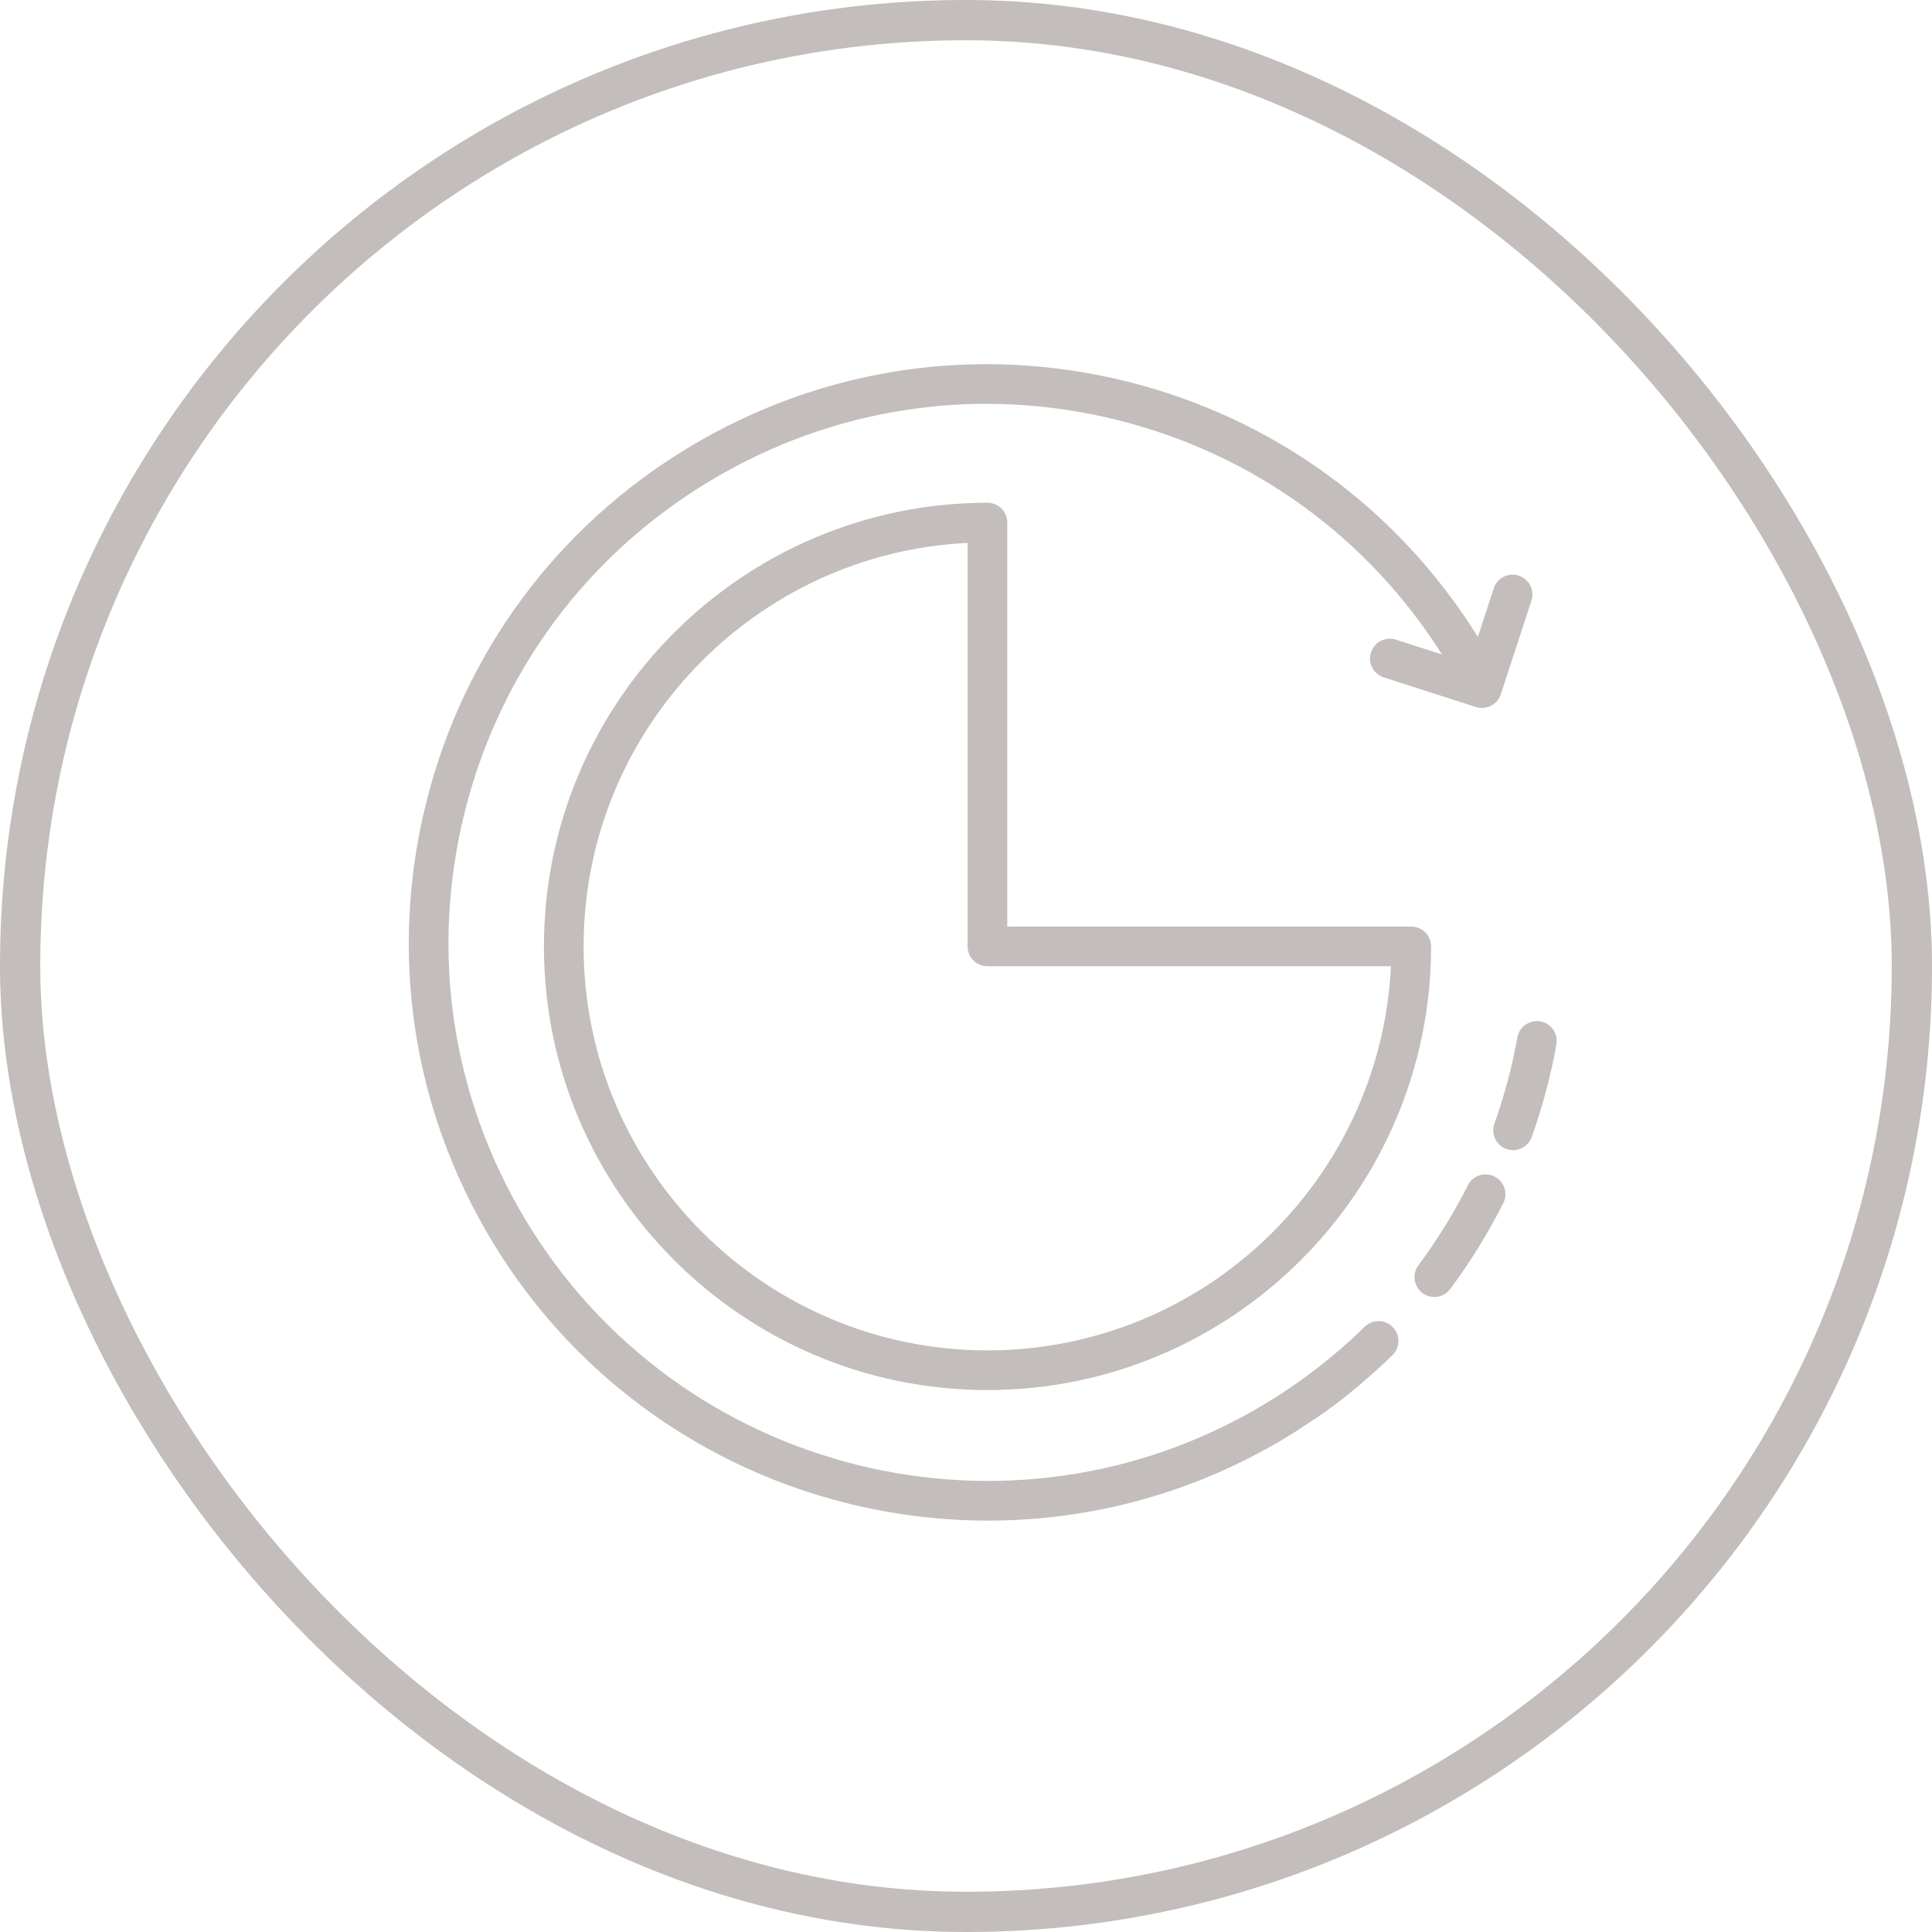
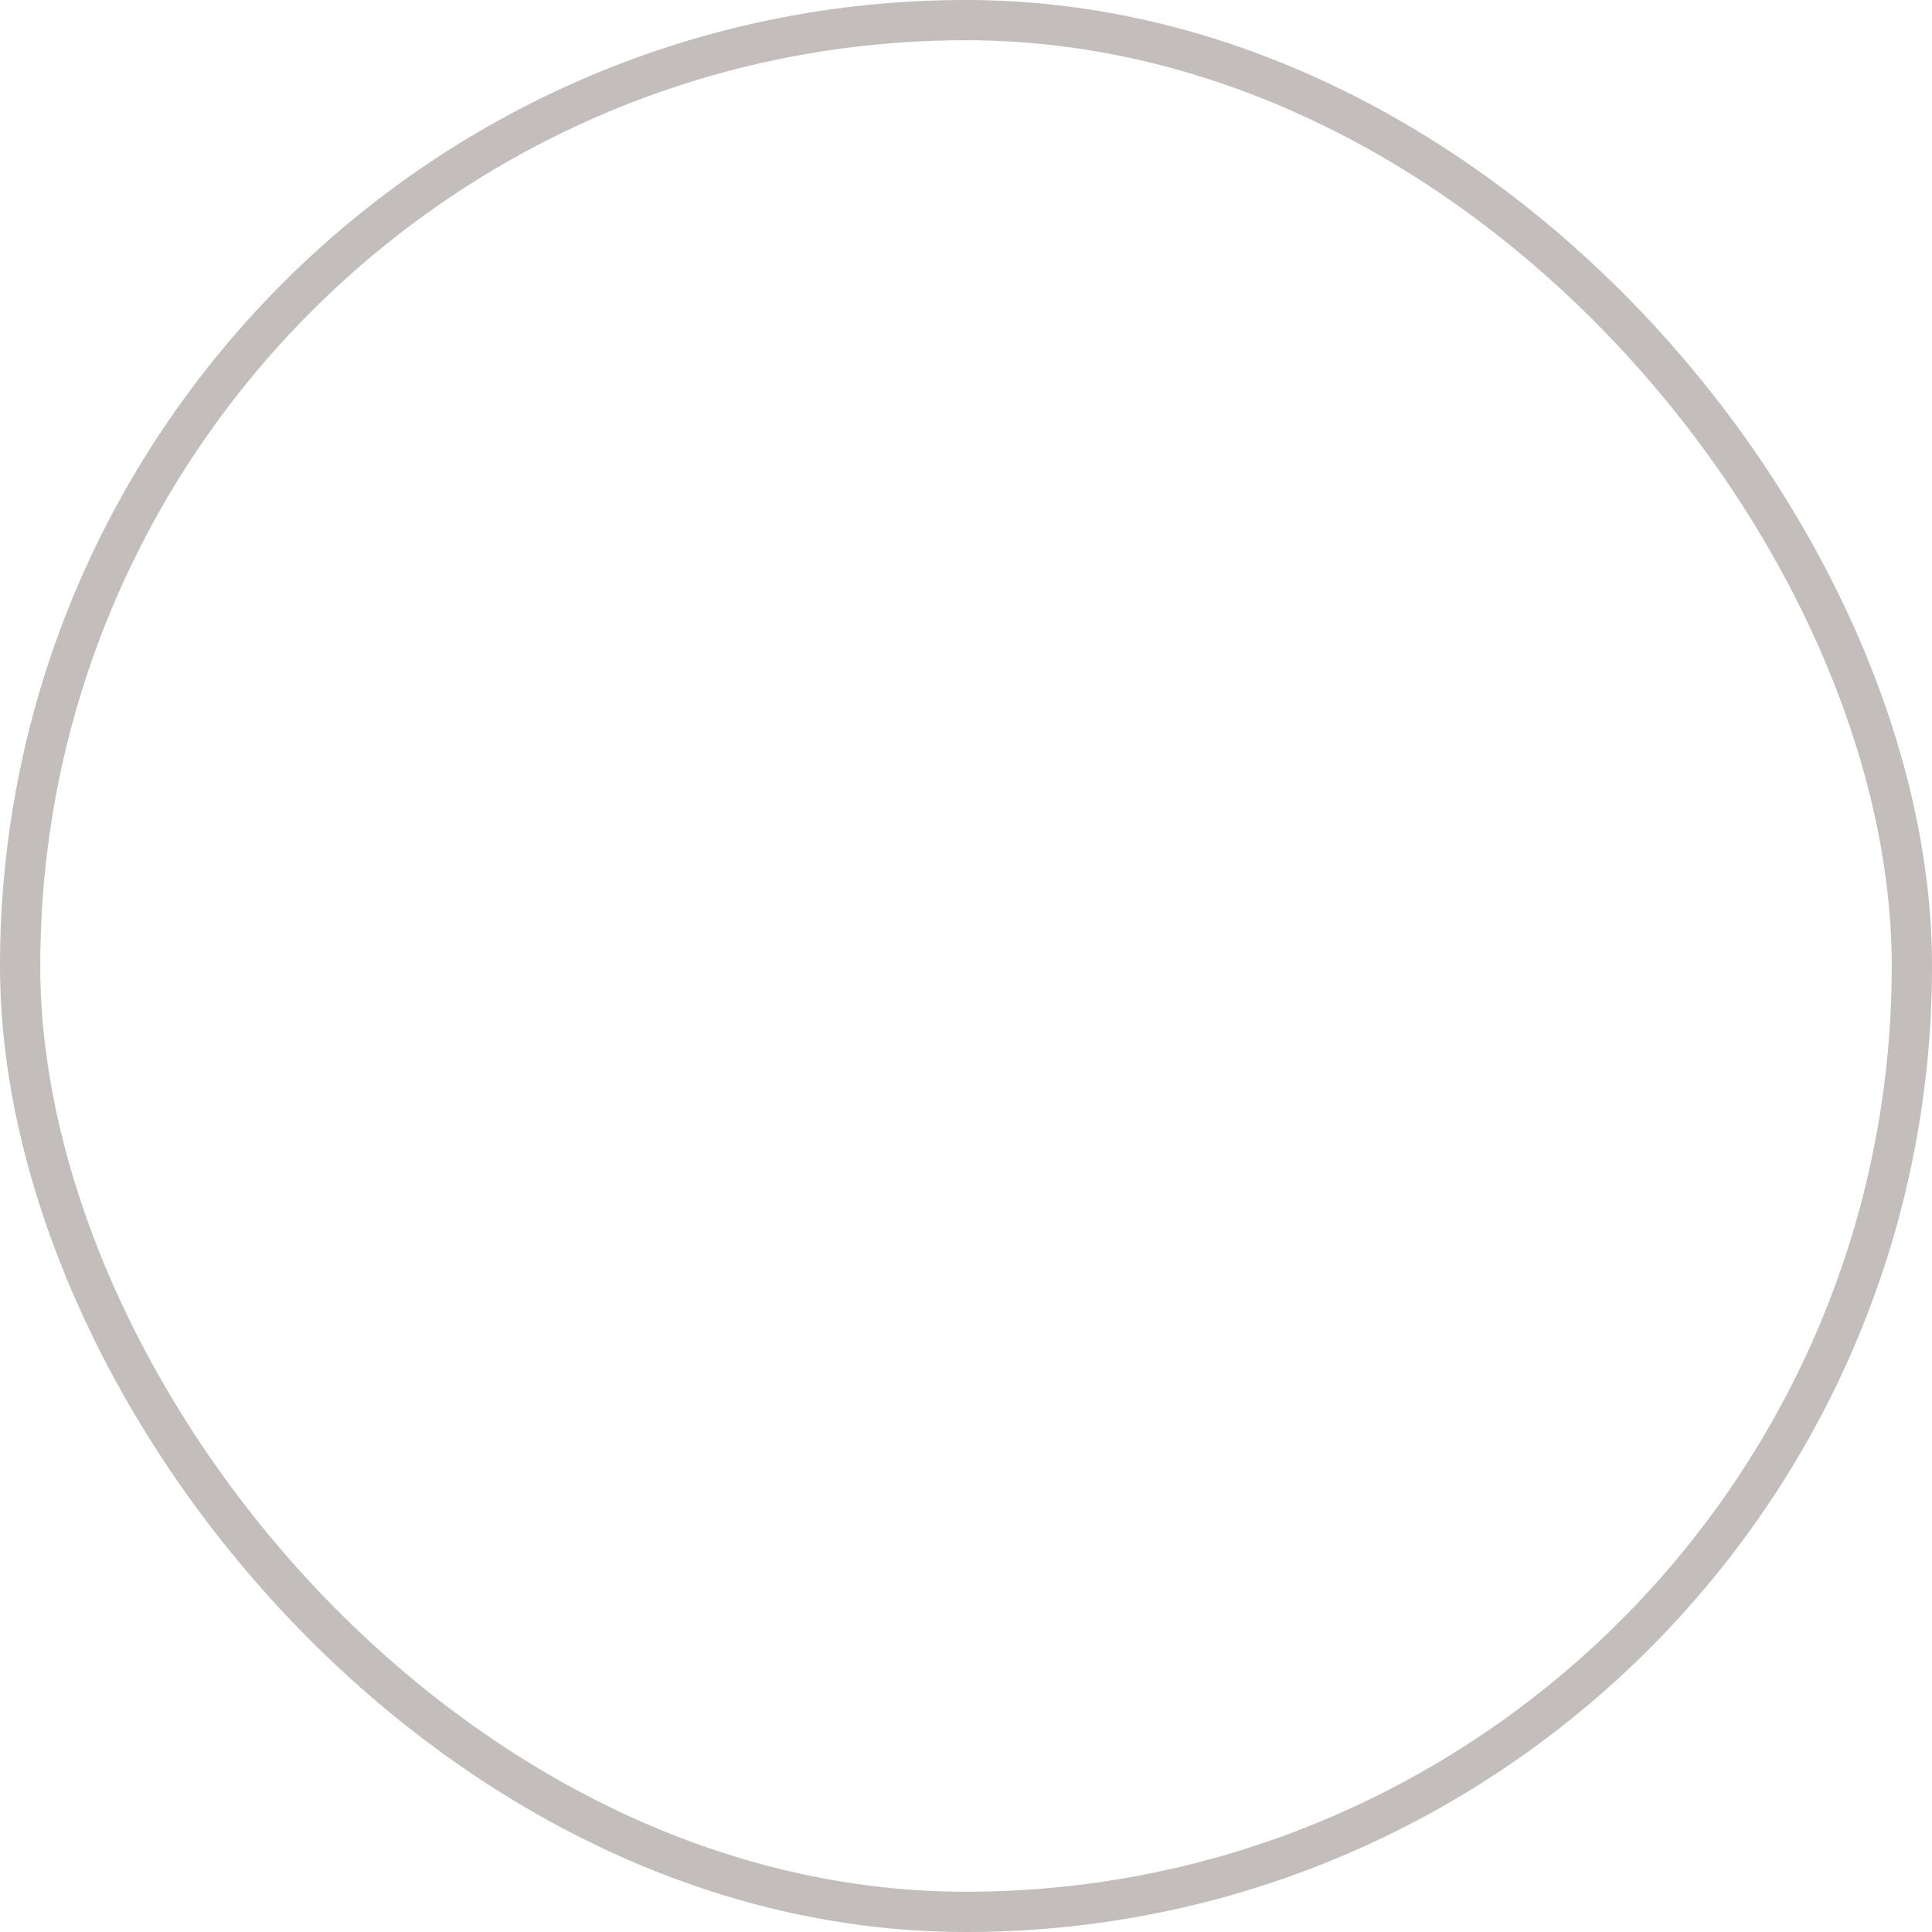
<svg xmlns="http://www.w3.org/2000/svg" width="48" height="48" viewBox="0 0 48 48" fill="none">
-   <path d="M24.533 12.491C18.457 12.491 13.514 17.436 13.514 23.514C13.514 29.591 18.457 34.535 24.533 34.535C30.61 34.535 35.555 29.591 35.555 23.514C35.555 23.242 35.334 23.021 35.062 23.021H25.025V12.984C25.025 12.711 24.805 12.491 24.533 12.491ZM34.558 24.006C34.3 29.313 29.902 33.55 24.533 33.55C19 33.55 14.499 29.048 14.499 23.514C14.499 18.144 18.735 13.746 24.04 13.488V23.514C24.04 23.786 24.26 24.006 24.533 24.006H34.558Z" fill="#C3BDBB" />
-   <path d="M33.904 32.965C33.634 33.231 33.348 33.485 33.054 33.728C32.537 34.153 31.987 34.544 31.415 34.887C25.09 38.685 16.854 36.63 13.057 30.307C11.217 27.243 10.68 23.646 11.545 20.178C12.411 16.711 14.575 13.788 17.639 11.949C20.703 10.108 24.3 9.571 27.767 10.437C31.131 11.276 33.979 13.34 35.826 16.26L34.681 15.892C34.422 15.809 34.145 15.952 34.062 16.21C33.978 16.469 34.121 16.746 34.38 16.83L36.668 17.565C36.718 17.581 36.769 17.588 36.818 17.588C37.026 17.588 37.219 17.457 37.287 17.249L38.048 14.924C38.133 14.665 37.992 14.387 37.733 14.303C37.474 14.217 37.197 14.359 37.112 14.617L36.717 15.824C34.735 12.64 31.652 10.39 28.005 9.48C24.282 8.552 20.421 9.129 17.131 11.104C13.842 13.079 11.519 16.218 10.589 19.94C9.66 23.663 10.236 27.525 12.212 30.814C14.903 35.294 19.668 37.779 24.549 37.779C27.065 37.779 29.612 37.118 31.922 35.732C32.172 35.581 32.417 35.421 32.658 35.255C32.669 35.249 32.681 35.246 32.691 35.239C32.985 35.038 33.267 34.827 33.53 34.615C33.577 34.577 33.622 34.536 33.669 34.498C33.701 34.472 33.734 34.446 33.766 34.42C33.774 34.413 33.78 34.404 33.789 34.397C34.066 34.163 34.338 33.921 34.596 33.667C34.789 33.476 34.792 33.164 34.601 32.971C34.41 32.777 34.098 32.774 33.904 32.965Z" fill="#C3BDBB" />
-   <path d="M37.131 29.231C36.887 29.108 36.591 29.205 36.469 29.448C36.115 30.149 35.701 30.818 35.241 31.435C35.078 31.653 35.123 31.962 35.341 32.125C35.429 32.191 35.532 32.223 35.635 32.223C35.785 32.223 35.934 32.154 36.03 32.025C36.525 31.361 36.968 30.644 37.348 29.893C37.471 29.649 37.373 29.353 37.131 29.231Z" fill="#C3BDBB" />
-   <path d="M38.271 25.376C38.005 25.331 37.747 25.506 37.699 25.774C37.568 26.501 37.376 27.223 37.128 27.917C37.037 28.173 37.171 28.456 37.427 28.546C37.482 28.566 37.538 28.575 37.592 28.575C37.795 28.575 37.984 28.449 38.056 28.248C38.322 27.502 38.528 26.729 38.668 25.949C38.717 25.681 38.539 25.425 38.271 25.376Z" fill="#C3BDBB" />
  <rect x="0.5" y="0.5" width="47" height="47" rx="23.5" stroke="#C3BDBB" />
</svg>